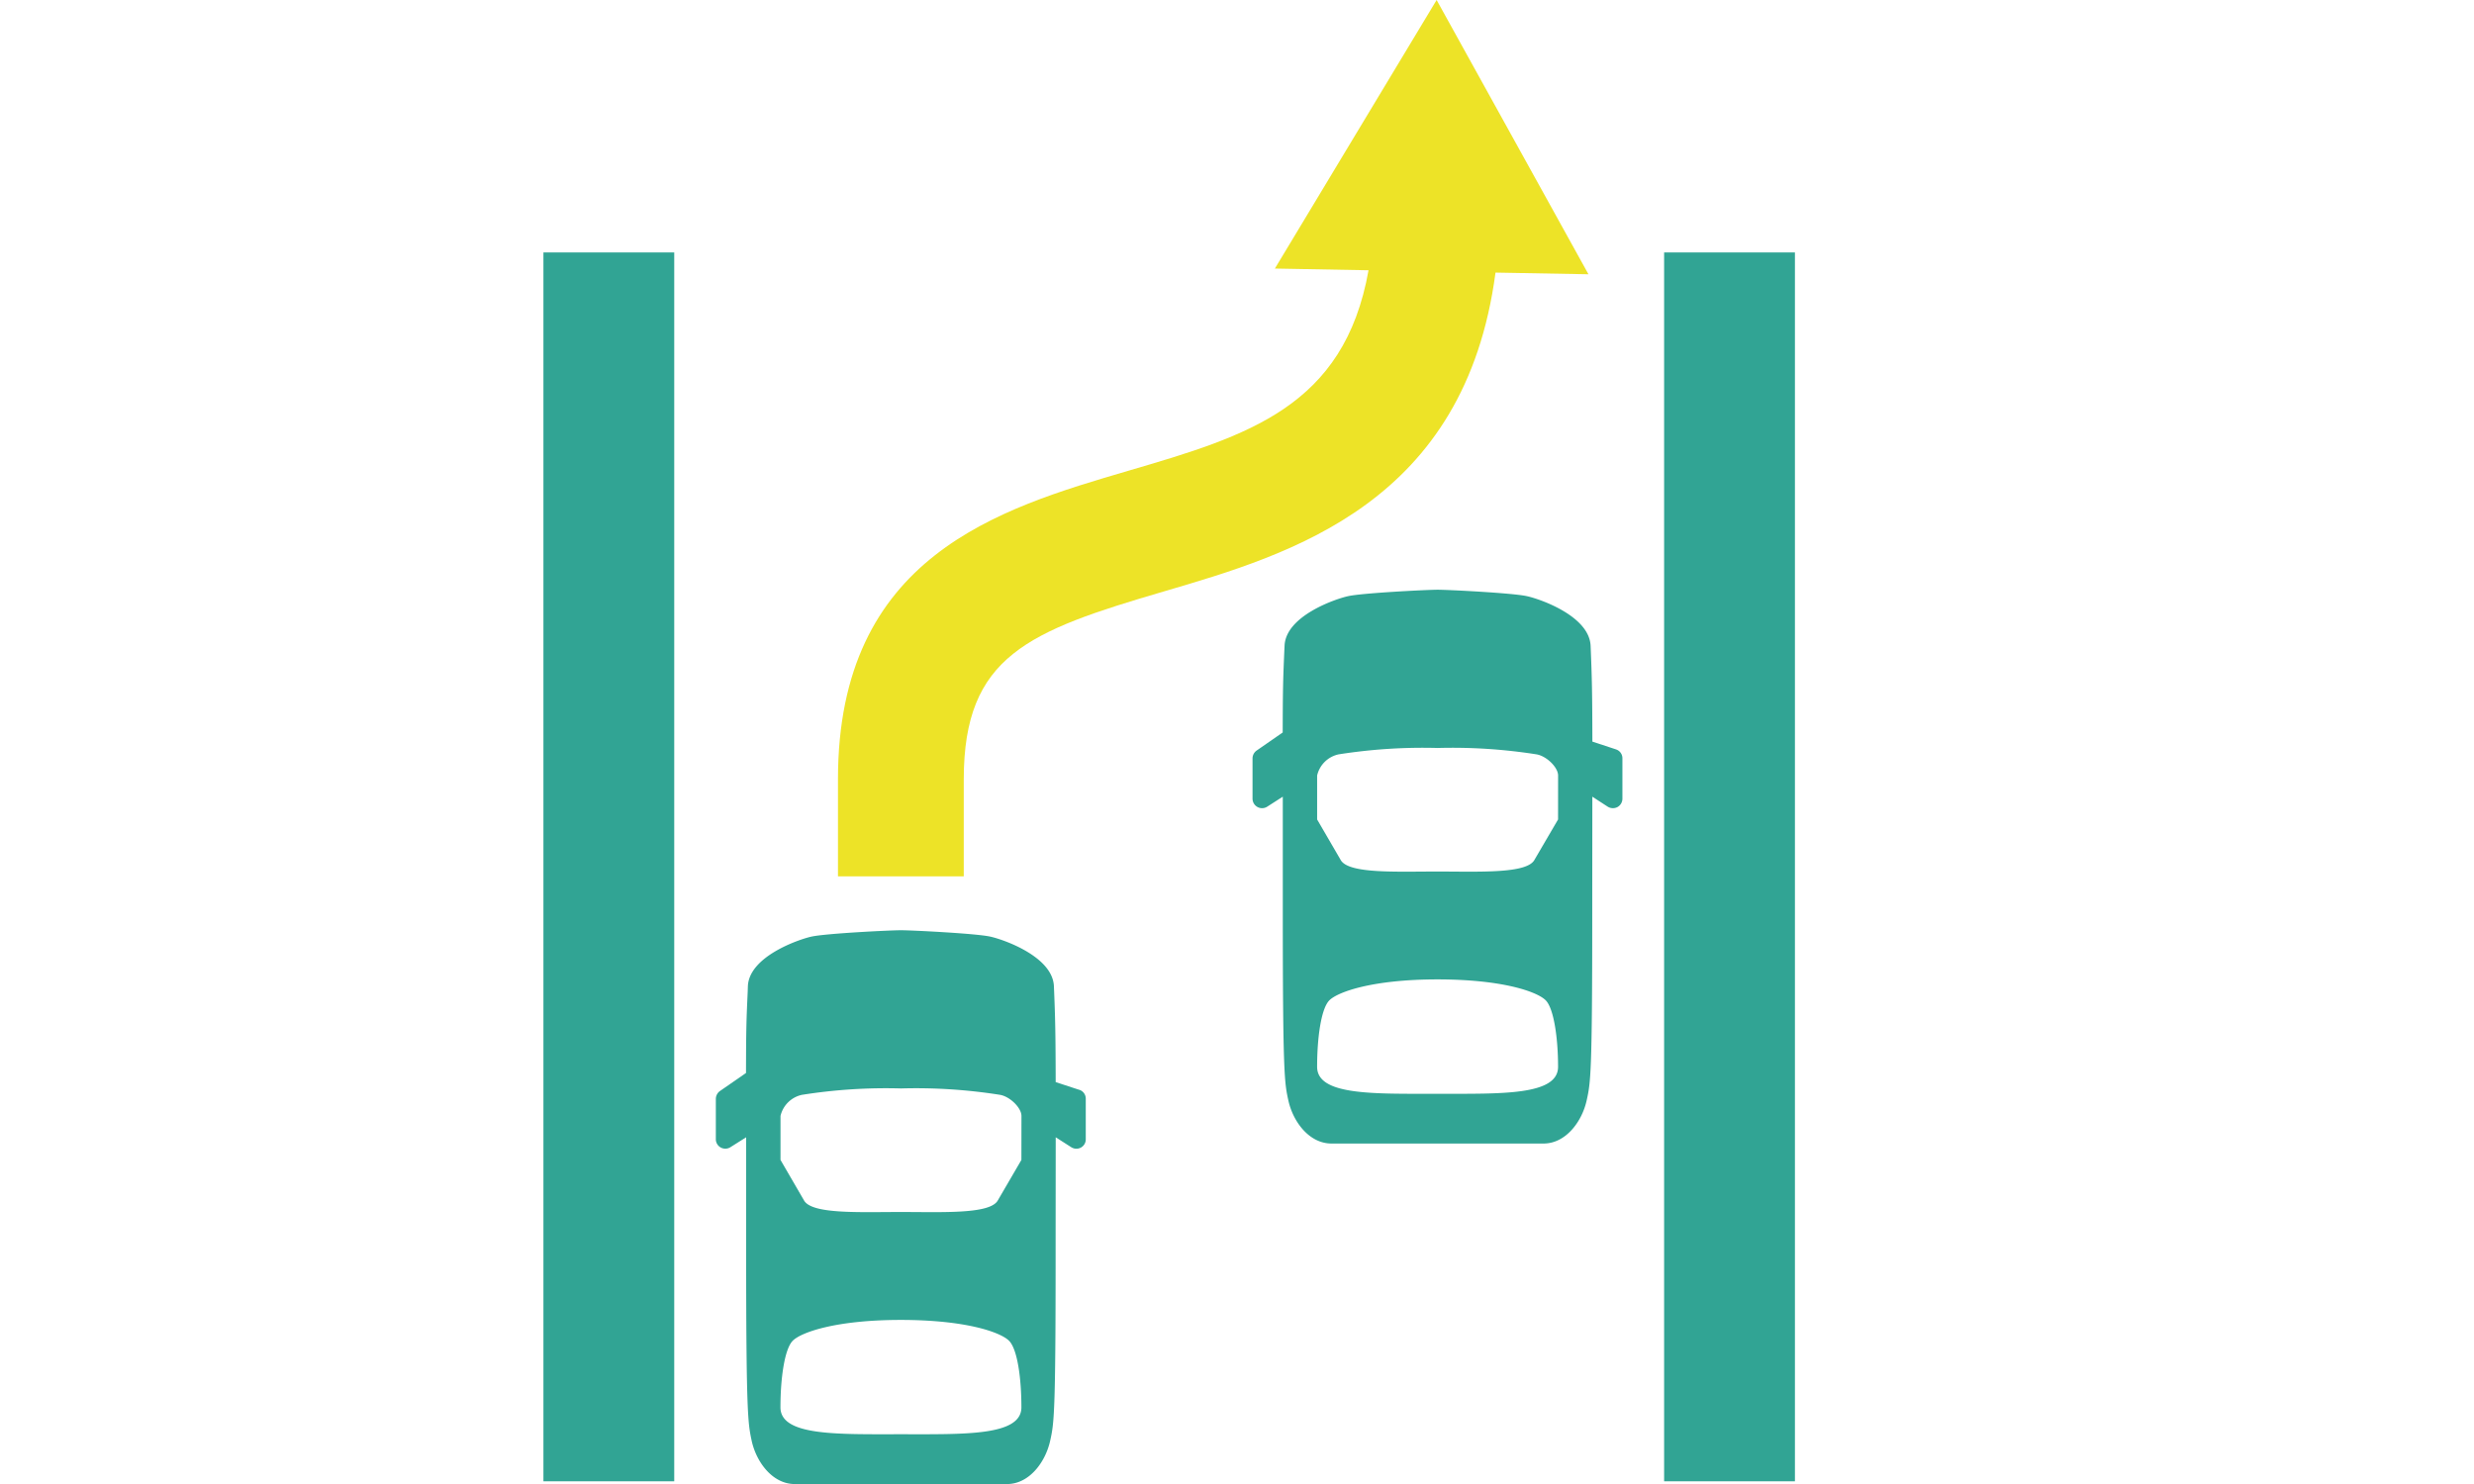
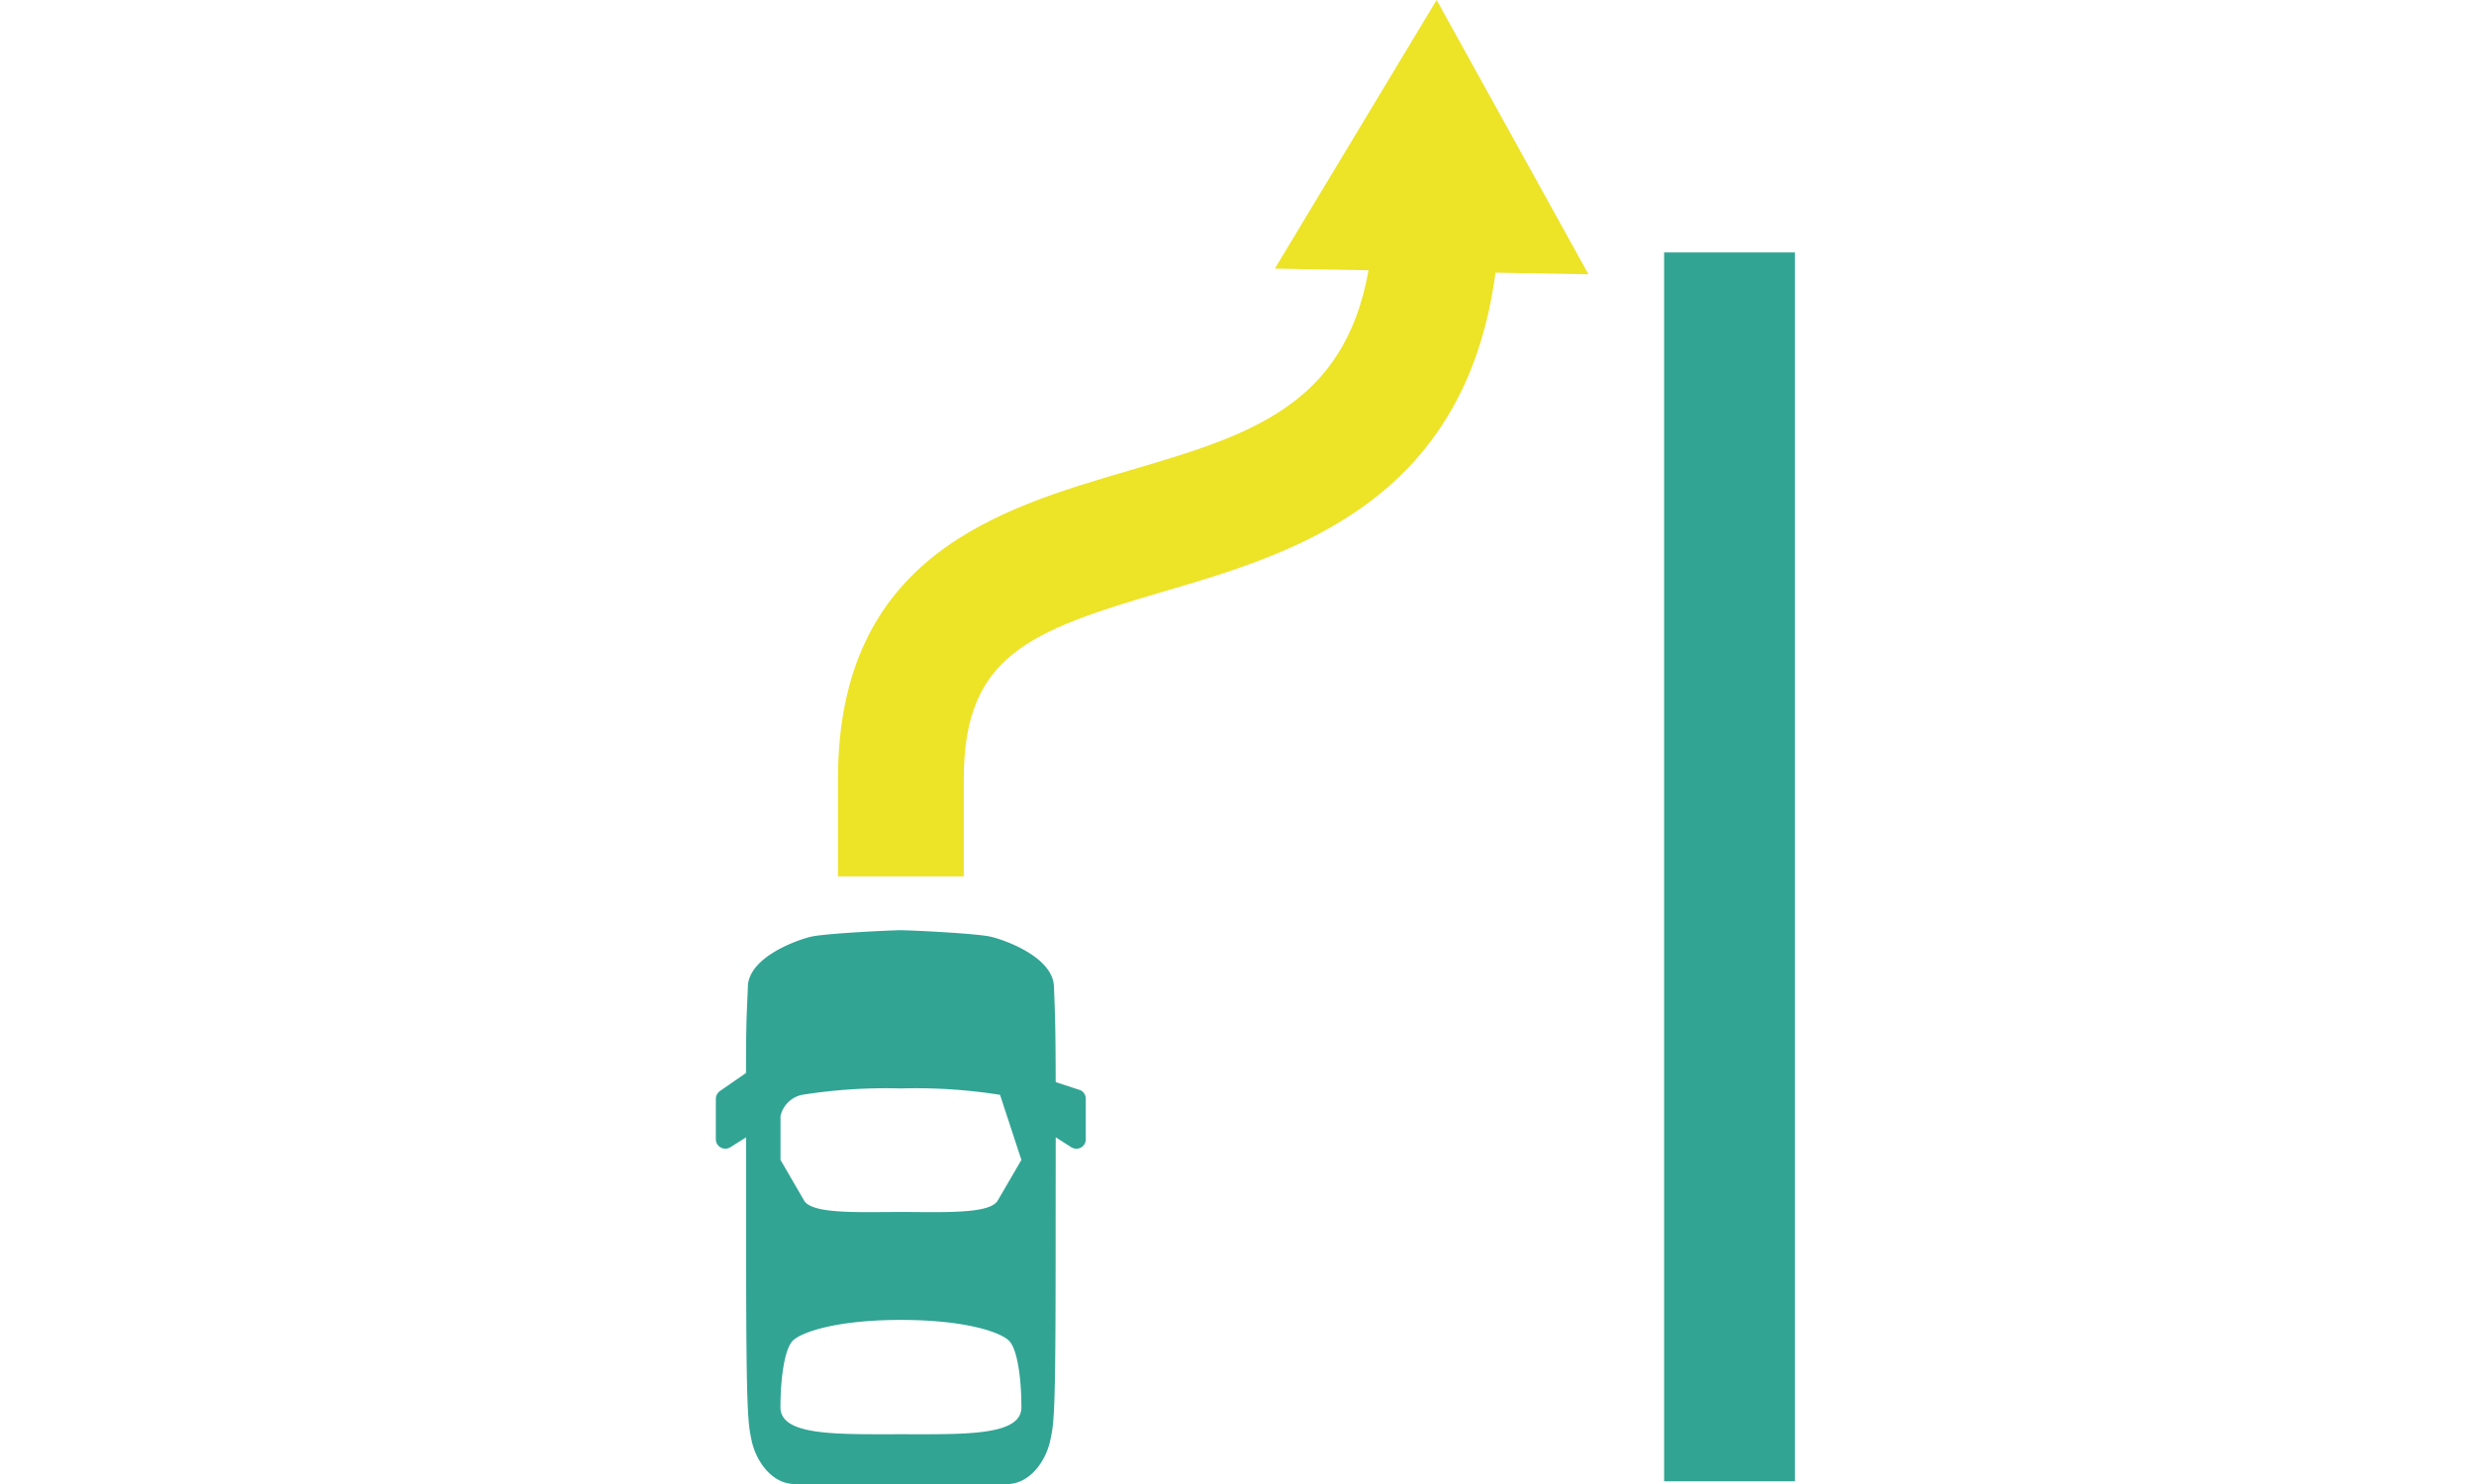
<svg xmlns="http://www.w3.org/2000/svg" width="180" height="108" viewBox="0 0 180 108">
  <defs>
    <clipPath id="clip-path">
      <rect id="長方形_8891" data-name="長方形 8891" width="91.055" height="108" fill="#31a494" />
    </clipPath>
  </defs>
  <g id="グループ_27215" data-name="グループ 27215" transform="translate(-85 -84)">
    <rect id="長方形_8854" data-name="長方形 8854" width="180" height="108" transform="translate(85 84)" fill="none" />
    <g id="グループ_26854" data-name="グループ 26854" transform="translate(124.538 84)">
-       <rect id="長方形_8889" data-name="長方形 8889" width="9.517" height="89.431" transform="translate(0 18.372)" fill="#31a494" />
      <rect id="長方形_8890" data-name="長方形 8890" width="9.517" height="89.431" transform="translate(81.538 18.372)" fill="#31a494" />
      <g id="グループ_26853" data-name="グループ 26853">
        <g id="グループ_26852" data-name="グループ 26852" clip-path="url(#clip-path)">
-           <path id="パス_2959" data-name="パス 2959" d="M167.378,128.856l-1.716-.565c-.007-3.464-.029-4.615-.129-6.978-.1-2.163-3.675-3.4-4.633-3.607-1.037-.232-5.734-.468-6.5-.468s-5.47.236-6.514.468c-.951.211-4.533,1.444-4.619,3.607l-.021.436c-.086,2.045-.107,2.581-.115,5.877l-1.895,1.315a.7.7,0,0,0-.3.569v2.932a.694.694,0,0,0,1.065.586l1.137-.73v8.537c0,11.683.129,12.309.4,13.549.336,1.57,1.523,3.157,3.139,3.157h15.436c1.609,0,2.8-1.591,3.139-3.164.279-1.269.4-1.848.4-13.542,0-2.474.007-6.485.007-8.537l1.122.73a.716.716,0,0,0,.708.025.7.7,0,0,0,.358-.611V129.51a.674.674,0,0,0-.472-.654M154.394,153.92c-4.648,0-8.759.132-8.759-1.963s.286-4.237.894-4.841,3.118-1.52,7.865-1.52,7.257.9,7.872,1.52c.593.6.9,2.749.9,4.841s-4.126,1.963-8.773,1.963m8.773-19.963-1.709,2.924c-.529,1.037-4,.865-7.064.865s-6.528.172-7.057-.865l-1.7-2.924v-3.2a2.042,2.042,0,0,1,1.559-1.538,39.347,39.347,0,0,1,7.207-.465,39.31,39.31,0,0,1,7.2.465c.729.125,1.566.944,1.566,1.538Z" transform="translate(-89.344 -74.319)" fill="#31a494" />
-           <path id="パス_2960" data-name="パス 2960" d="M60.718,196.547,59,195.986c-.007-3.467-.029-4.615-.129-6.982-.093-2.159-3.675-3.4-4.626-3.607-1.044-.232-5.742-.465-6.507-.465s-5.47.232-6.514.465c-.944.211-4.526,1.448-4.619,3.607l-.014.436c-.093,2.045-.115,2.581-.122,5.881l-1.895,1.312a.708.708,0,0,0-.3.572v2.932a.685.685,0,0,0,.365.611.693.693,0,0,0,.7-.029L36.48,200v8.534c0,11.683.136,12.3.4,13.549.343,1.569,1.523,3.153,3.139,3.153H55.456c1.616,0,2.8-1.584,3.146-3.164.279-1.269.393-1.848.393-13.538,0-2.478.007-6.489.007-8.534l1.13.722a.693.693,0,0,0,.7.029.678.678,0,0,0,.357-.611V197.2a.677.677,0,0,0-.472-.657M47.734,221.611c-4.648,0-8.759.133-8.759-1.959s.293-4.236.894-4.844,3.118-1.516,7.865-1.516,7.257.9,7.872,1.516.9,2.753.9,4.844-4.125,1.959-8.773,1.959m8.773-19.963L54.8,204.576c-.529,1.033-4,.862-7.064.862s-6.521.171-7.057-.862l-1.7-2.928v-3.2a2.041,2.041,0,0,1,1.559-1.537,39.063,39.063,0,0,1,7.207-.465,39.068,39.068,0,0,1,7.207.465c.722.125,1.558.944,1.558,1.537Z" transform="translate(-21.73 -117.233)" fill="#31a494" />
+           <path id="パス_2960" data-name="パス 2960" d="M60.718,196.547,59,195.986c-.007-3.467-.029-4.615-.129-6.982-.093-2.159-3.675-3.4-4.626-3.607-1.044-.232-5.742-.465-6.507-.465s-5.47.232-6.514.465c-.944.211-4.526,1.448-4.619,3.607l-.014.436c-.093,2.045-.115,2.581-.122,5.881l-1.895,1.312a.708.708,0,0,0-.3.572v2.932a.685.685,0,0,0,.365.611.693.693,0,0,0,.7-.029L36.48,200v8.534c0,11.683.136,12.3.4,13.549.343,1.569,1.523,3.153,3.139,3.153H55.456c1.616,0,2.8-1.584,3.146-3.164.279-1.269.393-1.848.393-13.538,0-2.478.007-6.489.007-8.534l1.13.722a.693.693,0,0,0,.7.029.678.678,0,0,0,.357-.611V197.2a.677.677,0,0,0-.472-.657M47.734,221.611c-4.648,0-8.759.133-8.759-1.959s.293-4.236.894-4.844,3.118-1.516,7.865-1.516,7.257.9,7.872,1.516.9,2.753.9,4.844-4.125,1.959-8.773,1.959m8.773-19.963L54.8,204.576c-.529,1.033-4,.862-7.064.862s-6.521.171-7.057-.862l-1.7-2.928v-3.2a2.041,2.041,0,0,1,1.559-1.537,39.063,39.063,0,0,1,7.207-.465,39.068,39.068,0,0,1,7.207.465Z" transform="translate(-21.73 -117.233)" fill="#31a494" />
          <path id="パス_2961" data-name="パス 2961" d="M106.376,19.838l6.764.122L102.093,0,90.325,19.544l6.814.125c-1.773,9.953-8.787,12.044-17.467,14.589-9.417,2.764-21.135,6.2-21.135,22.454v7.064h9.152V56.713c0-9,4.726-10.786,14.557-13.67,9.338-2.739,21.908-6.442,24.131-23.205" transform="translate(-37.107)" fill="#ede327" />
        </g>
      </g>
    </g>
  </g>
</svg>